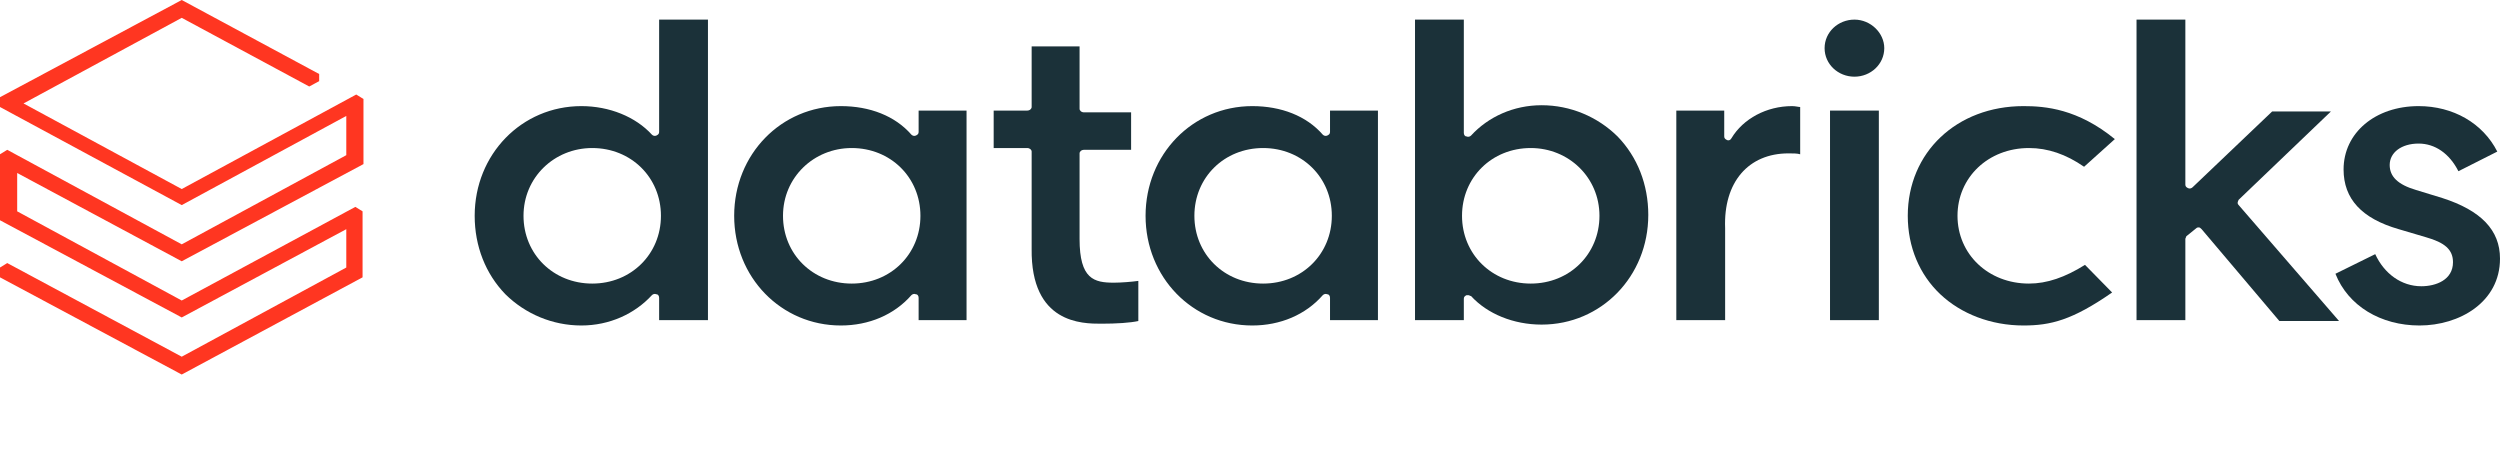
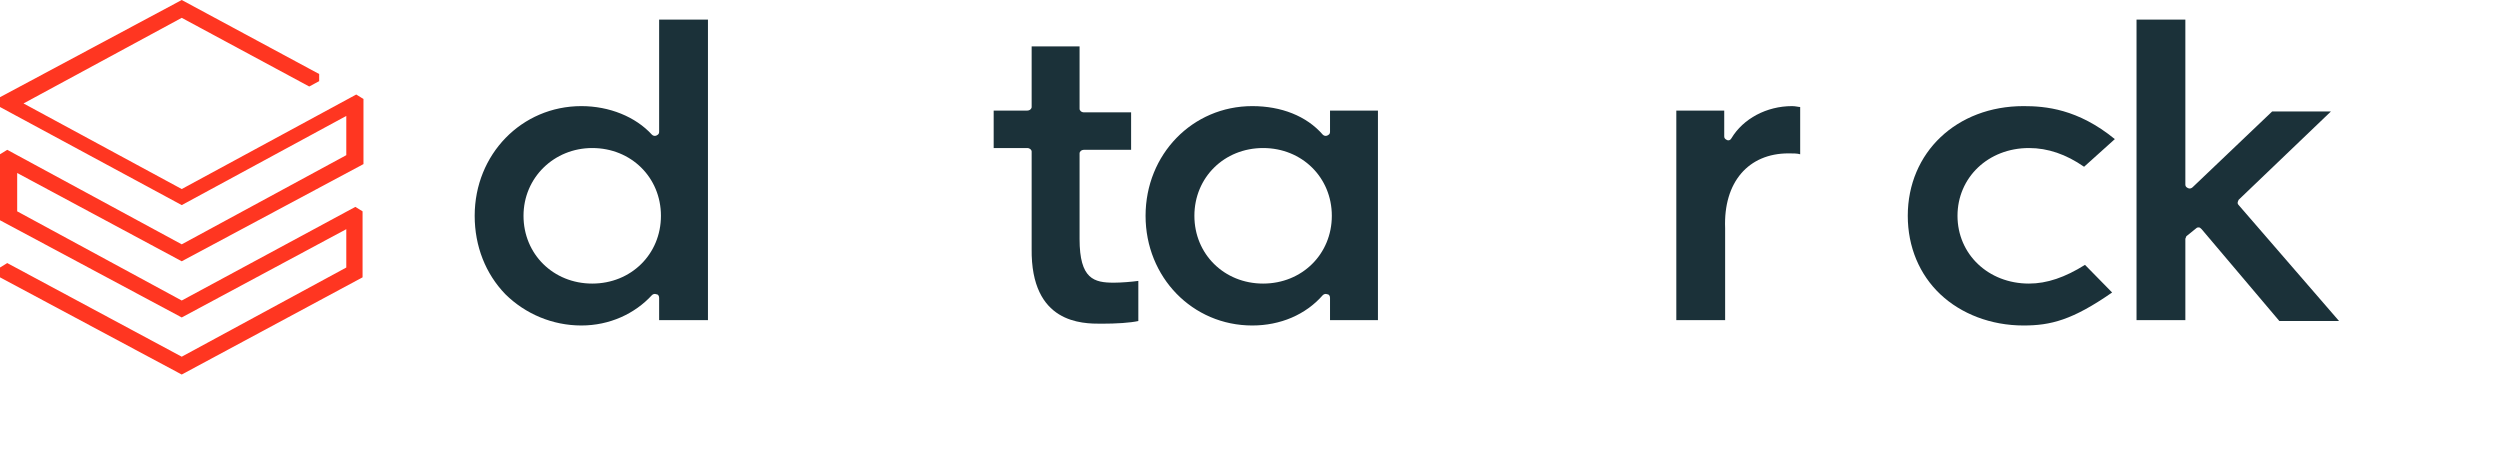
<svg xmlns="http://www.w3.org/2000/svg" width="267px" height="49px" viewBox="0 0 267 49" version="1.1">
  <title>Group 16</title>
  <g id="Page-1" stroke="none" stroke-width="1" fill="none" fill-rule="evenodd">
    <g id="Data-Processing_V01" transform="translate(-122, -2051)">
      <g id="Group-33" transform="translate(122, 1774)">
        <g id="Group-16" transform="translate(0, 277)">
          <rect id="Rectangle" x="1" y="0" width="155" height="49" />
          <g id="Databricks_id5WLjUbLd_0">
            <polygon id="Path" fill="#FF3621" fill-rule="nonzero" points="38.722 29.619 38.722 22.571 37.95 22.095 19.409 32.095 1.835 22.571 1.835 18.476 19.409 27.905 38.819 17.524 38.819 10.571 38.046 10.095 19.409 20.19 2.511 11.048 19.409 1.905 33.025 9.238 34.087 8.667 34.087 7.905 19.409 0 0 10.381 0 11.429 19.409 21.905 36.984 12.381 36.984 16.571 19.409 26.095 0.773 16 0 16.476 0 23.524 19.409 33.905 36.984 24.476 36.984 28.571 19.409 38.095 0.773 28.095 0 28.571 0 29.619 19.409 40" />
            <path d="M75.61,2.095 L75.61,34.19 L75.61,34.19 L70.395,34.19 L70.395,31.81 C70.395,31.619 70.299,31.429 70.106,31.429 C69.912,31.333 69.719,31.429 69.623,31.524 C67.788,33.524 65.084,34.762 62.091,34.762 C59.001,34.762 56.104,33.524 53.979,31.429 C51.855,29.238 50.696,26.286 50.696,23.048 C50.696,16.476 55.718,11.333 62.091,11.333 C65.084,11.333 67.885,12.476 69.623,14.381 C69.719,14.476 69.912,14.571 70.106,14.476 C70.299,14.381 70.395,14.286 70.395,14.095 L70.395,2.095 L75.61,2.095 Z M55.911,23.048 C55.911,27.143 59.097,30.286 63.25,30.286 C67.402,30.286 70.588,27.143 70.588,23.048 C70.588,18.952 67.402,15.81 63.25,15.81 C59.194,15.81 55.911,18.952 55.911,23.048 Z" id="Shape" fill="#1B3139" />
-             <path d="M103.227,11.81 L103.227,34.19 L98.109,34.19 L98.109,31.81 C98.109,31.619 98.013,31.429 97.82,31.429 C97.626,31.333 97.433,31.429 97.337,31.524 C95.502,33.619 92.798,34.762 89.805,34.762 C83.431,34.762 78.41,29.619 78.41,23.048 C78.41,16.476 83.431,11.333 89.805,11.333 C92.895,11.333 95.599,12.381 97.337,14.381 C97.433,14.476 97.626,14.571 97.82,14.476 C98.013,14.381 98.109,14.286 98.109,14.095 L98.109,11.81 L103.227,11.81 Z M83.625,23.048 C83.625,27.143 86.811,30.286 90.963,30.286 C95.116,30.286 98.302,27.143 98.302,23.048 C98.302,18.952 95.116,15.81 90.963,15.81 C86.908,15.81 83.625,18.952 83.625,23.048 Z" id="Shape" fill="#1B3139" />
            <path d="M147.164,11.81 L147.164,34.19 L142.046,34.19 L142.046,31.81 C142.046,31.619 141.949,31.429 141.756,31.429 C141.563,31.333 141.37,31.429 141.273,31.524 C139.439,33.619 136.735,34.762 133.741,34.762 C127.368,34.762 122.347,29.619 122.347,23.048 C122.347,16.476 127.368,11.333 133.741,11.333 C136.831,11.333 139.535,12.381 141.273,14.381 C141.37,14.476 141.563,14.571 141.756,14.476 C141.949,14.381 142.046,14.286 142.046,14.095 L142.046,11.81 L147.164,11.81 Z M127.561,23.048 C127.561,27.143 130.748,30.286 134.9,30.286 C139.052,30.286 142.239,27.143 142.239,23.048 C142.239,18.952 139.052,15.81 134.9,15.81 C130.748,15.81 127.561,18.952 127.561,23.048 Z" id="Shape" fill="#1B3139" />
-             <path d="M156.82,31.524 C156.724,31.524 156.724,31.524 156.627,31.524 C156.434,31.619 156.337,31.714 156.337,31.905 L156.337,34.19 L151.123,34.19 L151.123,2.095 L156.337,2.095 L156.337,14.19 C156.337,14.381 156.434,14.571 156.627,14.571 C156.82,14.667 157.013,14.571 157.11,14.476 C158.945,12.476 161.648,11.238 164.642,11.238 C167.732,11.238 170.629,12.476 172.753,14.571 C174.878,16.762 176.037,19.714 176.037,22.952 C176.037,29.524 171.015,34.667 164.642,34.667 C161.648,34.667 158.848,33.524 157.11,31.619 C157.013,31.619 156.917,31.524 156.82,31.524 Z M163.483,15.81 C159.331,15.81 156.144,18.952 156.144,23.048 C156.144,27.143 159.331,30.286 163.483,30.286 C167.635,30.286 170.822,27.143 170.822,23.048 C170.822,18.952 167.539,15.81 163.483,15.81 Z" id="Shape" fill="#1B3139" />
            <path d="M191.004,16.381 C191.487,16.381 191.97,16.381 192.259,16.476 L192.259,11.429 C192.066,11.429 191.776,11.333 191.39,11.333 C188.686,11.333 186.176,12.667 184.92,14.762 C184.824,14.952 184.631,15.048 184.438,14.952 C184.244,14.857 184.148,14.762 184.148,14.571 L184.148,11.81 L179.03,11.81 L179.03,34.19 L184.244,34.19 L184.244,24.381 C184.051,19.429 186.755,16.381 191.004,16.381 Z" id="Path" fill="#1B3139" fill-rule="nonzero" />
-             <rect id="Rectangle" fill="#1B3139" fill-rule="nonzero" x="195.446" y="11.81" width="5.214" height="22.381" />
-             <path d="M198.053,2.095 C196.315,2.095 194.867,3.429 194.867,5.143 C194.867,6.857 196.315,8.19 198.053,8.19 C199.791,8.19 201.24,6.857 201.24,5.143 C201.24,3.524 199.791,2.095 198.053,2.095 Z" id="Path" fill="#1B3139" fill-rule="nonzero" />
            <path d="M216.111,11.333 C208.965,11.333 203.75,16.286 203.75,23.048 C203.75,26.381 205.006,29.333 207.227,31.429 C209.448,33.524 212.634,34.762 216.111,34.762 C219.008,34.762 221.325,34.19 225.574,31.238 L222.677,28.286 C220.553,29.619 218.621,30.286 216.69,30.286 C212.345,30.286 209.061,27.143 209.061,23.048 C209.061,18.952 212.345,15.81 216.69,15.81 C218.718,15.81 220.649,16.476 222.58,17.81 L225.864,14.857 C221.905,11.619 218.428,11.333 216.111,11.333 Z" id="Path" fill="#1B3139" fill-rule="nonzero" />
            <path d="M234.554,24.381 C234.651,24.286 234.748,24.286 234.844,24.286 L234.844,24.286 C234.941,24.286 235.037,24.381 235.134,24.476 L243.438,34.286 L249.812,34.286 L239.093,21.905 C238.9,21.714 238.996,21.524 239.093,21.333 L248.942,11.905 L242.666,11.905 L234.168,20 C234.072,20.095 233.878,20.19 233.685,20.095 C233.492,20 233.396,19.905 233.396,19.714 L233.396,2.095 L228.181,2.095 L228.181,34.19 L233.396,34.19 L233.396,25.524 C233.396,25.429 233.492,25.333 233.492,25.238 L234.554,24.381 Z" id="Path" fill="#1B3139" fill-rule="nonzero" />
-             <path d="M258.406,34.762 C262.655,34.762 267,32.286 267,27.619 C267,24.571 264.972,22.476 260.82,21.143 L258.02,20.286 C256.088,19.714 255.219,18.857 255.219,17.619 C255.219,16.286 256.475,15.333 258.309,15.333 C260.047,15.333 261.592,16.381 262.558,18.286 L266.71,16.19 C265.165,13.143 261.979,11.333 258.309,11.333 C253.674,11.333 250.294,14.19 250.294,18.095 C250.294,21.238 252.226,23.333 256.185,24.476 L259.082,25.333 C261.11,25.905 261.979,26.667 261.979,28 C261.979,29.905 260.144,30.571 258.599,30.571 C256.475,30.571 254.64,29.238 253.674,27.143 L249.425,29.238 C250.777,32.667 254.254,34.762 258.406,34.762 Z" id="Path" fill="#1B3139" fill-rule="nonzero" />
            <path d="M117.615,34.571 C119.257,34.571 120.705,34.476 121.574,34.286 L121.574,30 C120.898,30.095 119.74,30.19 118.967,30.19 C116.843,30.19 115.298,29.81 115.298,25.524 L115.298,16.381 C115.298,16.19 115.491,16 115.78,16 L120.802,16 L120.802,12 L115.78,12 C115.491,12 115.298,11.81 115.298,11.619 L115.298,4.952 L110.18,4.952 L110.18,11.429 C110.18,11.619 109.987,11.81 109.697,11.81 L106.124,11.81 L106.124,15.81 L109.697,15.81 C109.987,15.81 110.18,16 110.18,16.19 L110.18,26.571 C110.083,34.571 115.587,34.571 117.615,34.571 Z" id="Path" fill="#1B3139" fill-rule="nonzero" />
          </g>
        </g>
      </g>
    </g>
  </g>
</svg>